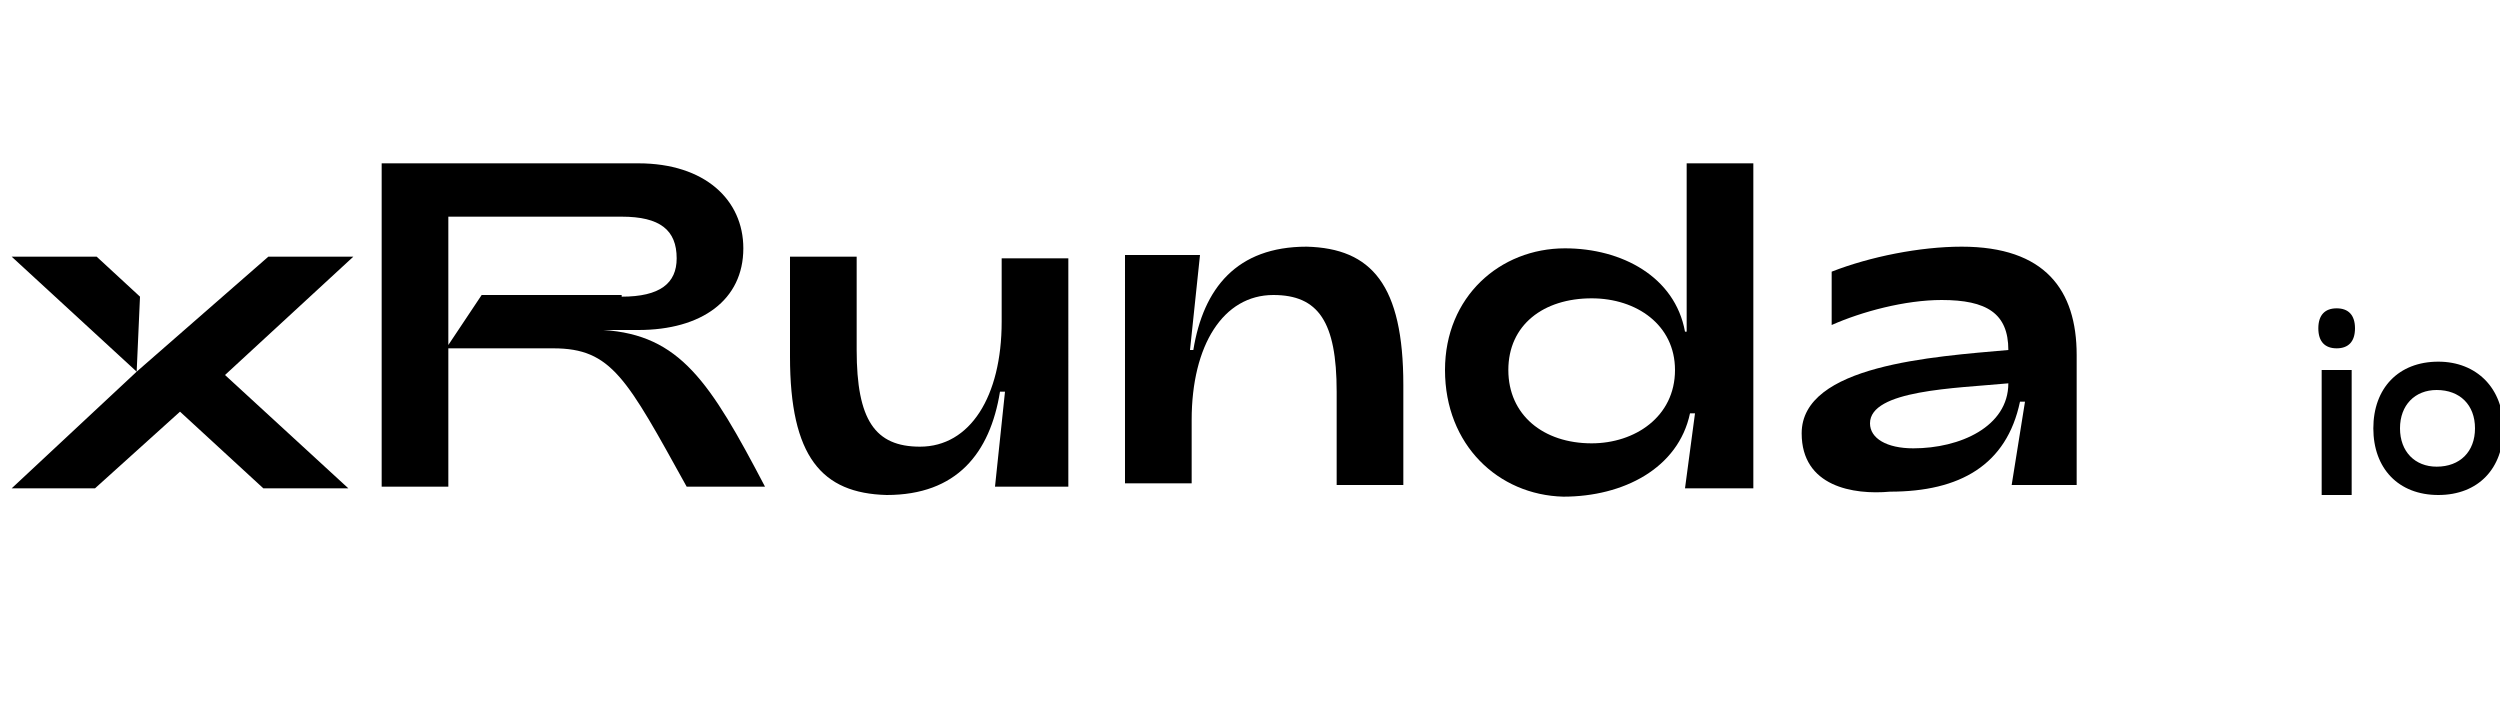
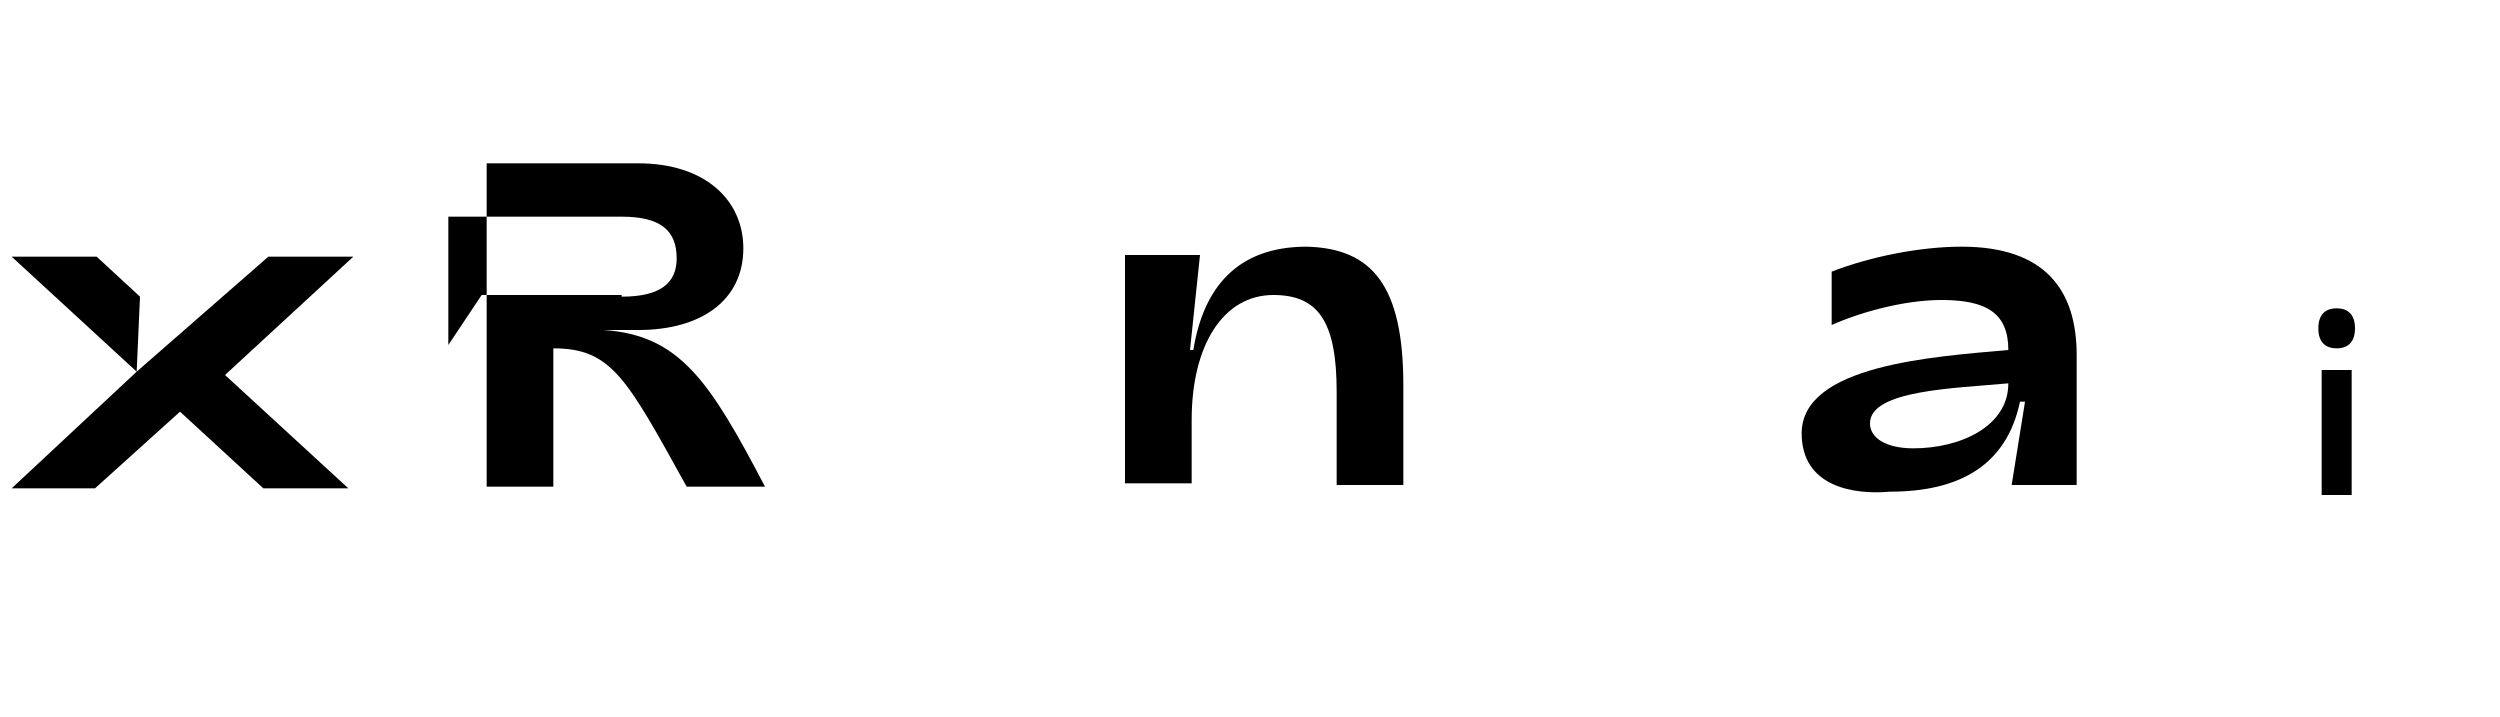
<svg xmlns="http://www.w3.org/2000/svg" version="1.1" id="Layer_1" x="0px" y="0px" viewBox="0 0 150 43" style="enable-background:new 0 0 150 43;" xml:space="preserve">
  <g>
    <path d="M8.2,22.3l-7.5-6.9h5.1l2.6,2.4L8.2,22.3l7.9-6.9h5.1l-7.7,7.1l7.4,6.8h-5.1l-5-4.6l-5.1,4.6H0.7L8.2,22.3z" />
-     <path d="M23,9.8h15.3c4,0,6.3,2.2,6.3,5.1c0,3.1-2.5,4.9-6.3,4.9h-2.1c4.6,0.3,6.4,3.1,9.7,9.4h-4.7c-3.6-6.5-4.5-8.3-8-8.3h-6.3   l0,8.3h-4V9.8z M37.3,17.8c2.3,0,3.3-0.8,3.3-2.3c0-1.7-1-2.5-3.3-2.5H26.9l0,7.7l2-3H37.3z" />
-     <path d="M64,29.2h-4.3l0.6-5.7H60c-0.6,3.7-2.6,6.2-6.8,6.2c-3.9-0.1-5.8-2.3-5.8-8.3v-6h4v5.6c0,4.2,1.1,5.8,3.8,5.8   c3,0,4.9-3,4.9-7.5v-3.8h4V29.2z" />
+     <path d="M23,9.8h15.3c4,0,6.3,2.2,6.3,5.1c0,3.1-2.5,4.9-6.3,4.9h-2.1c4.6,0.3,6.4,3.1,9.7,9.4h-4.7c-3.6-6.5-4.5-8.3-8-8.3l0,8.3h-4V9.8z M37.3,17.8c2.3,0,3.3-0.8,3.3-2.3c0-1.7-1-2.5-3.3-2.5H26.9l0,7.7l2-3H37.3z" />
    <path d="M67.6,15.3H72l-0.6,5.7h0.2c0.6-3.7,2.6-6.2,6.8-6.2c3.9,0.1,5.8,2.3,5.8,8.3v6h-4v-5.6c0-4.2-1.1-5.8-3.8-5.8   c-3,0-4.9,3-4.9,7.5v3.8h-4V15.3z" />
-     <path d="M86.7,22.2c0-4.4,3.3-7.3,7.2-7.3c3.4,0,6.6,1.7,7.2,5h0.1V9.8h4v19.5h-4.1l0.6-4.5h-0.3c-0.7,3.3-4,5-7.6,5   C89.9,29.7,86.7,26.7,86.7,22.2z M100.5,22.2c0-2.7-2.3-4.3-5-4.3c-2.9,0-5,1.6-5,4.3c0,2.7,2.1,4.4,5,4.4   C98.1,26.6,100.5,25,100.5,22.2z" />
    <path d="M108.1,26c0-4.1,7.9-4.6,12.4-5c0-2.2-1.3-3-4-3c-2.2,0-4.8,0.7-6.6,1.5v-3.2c2.3-0.9,5.3-1.5,7.8-1.5c5,0,6.9,2.6,6.9,6.5   v7.8h-3.9l0.8-5h-0.3c-0.8,3.8-3.6,5.4-7.8,5.4C111.2,29.7,108.1,29.2,108.1,26z M120.5,23c-3.2,0.3-8.3,0.4-8.3,2.4   c0,0.9,1,1.5,2.6,1.5C117.6,26.9,120.5,25.6,120.5,23z" />
    <path d="M139.1,19.7c0-0.8,0.4-1.2,1.1-1.2c0.7,0,1.1,0.4,1.1,1.2c0,0.8-0.4,1.2-1.1,1.2C139.5,20.9,139.1,20.5,139.1,19.7z    M139.3,22.2h1.8v7.5h-1.8V22.2z" />
-     <path d="M142.4,25.7c0-2.4,1.5-4,3.9-4c2.3,0,3.9,1.6,3.9,4c0,2.4-1.5,4-3.9,4C143.9,29.7,142.4,28.1,142.4,25.7z M148.5,25.7   c0-1.4-0.9-2.3-2.3-2.3c-1.3,0-2.2,0.9-2.2,2.3c0,1.4,0.9,2.3,2.2,2.3C147.6,28,148.5,27.1,148.5,25.7z" />
  </g>
</svg>